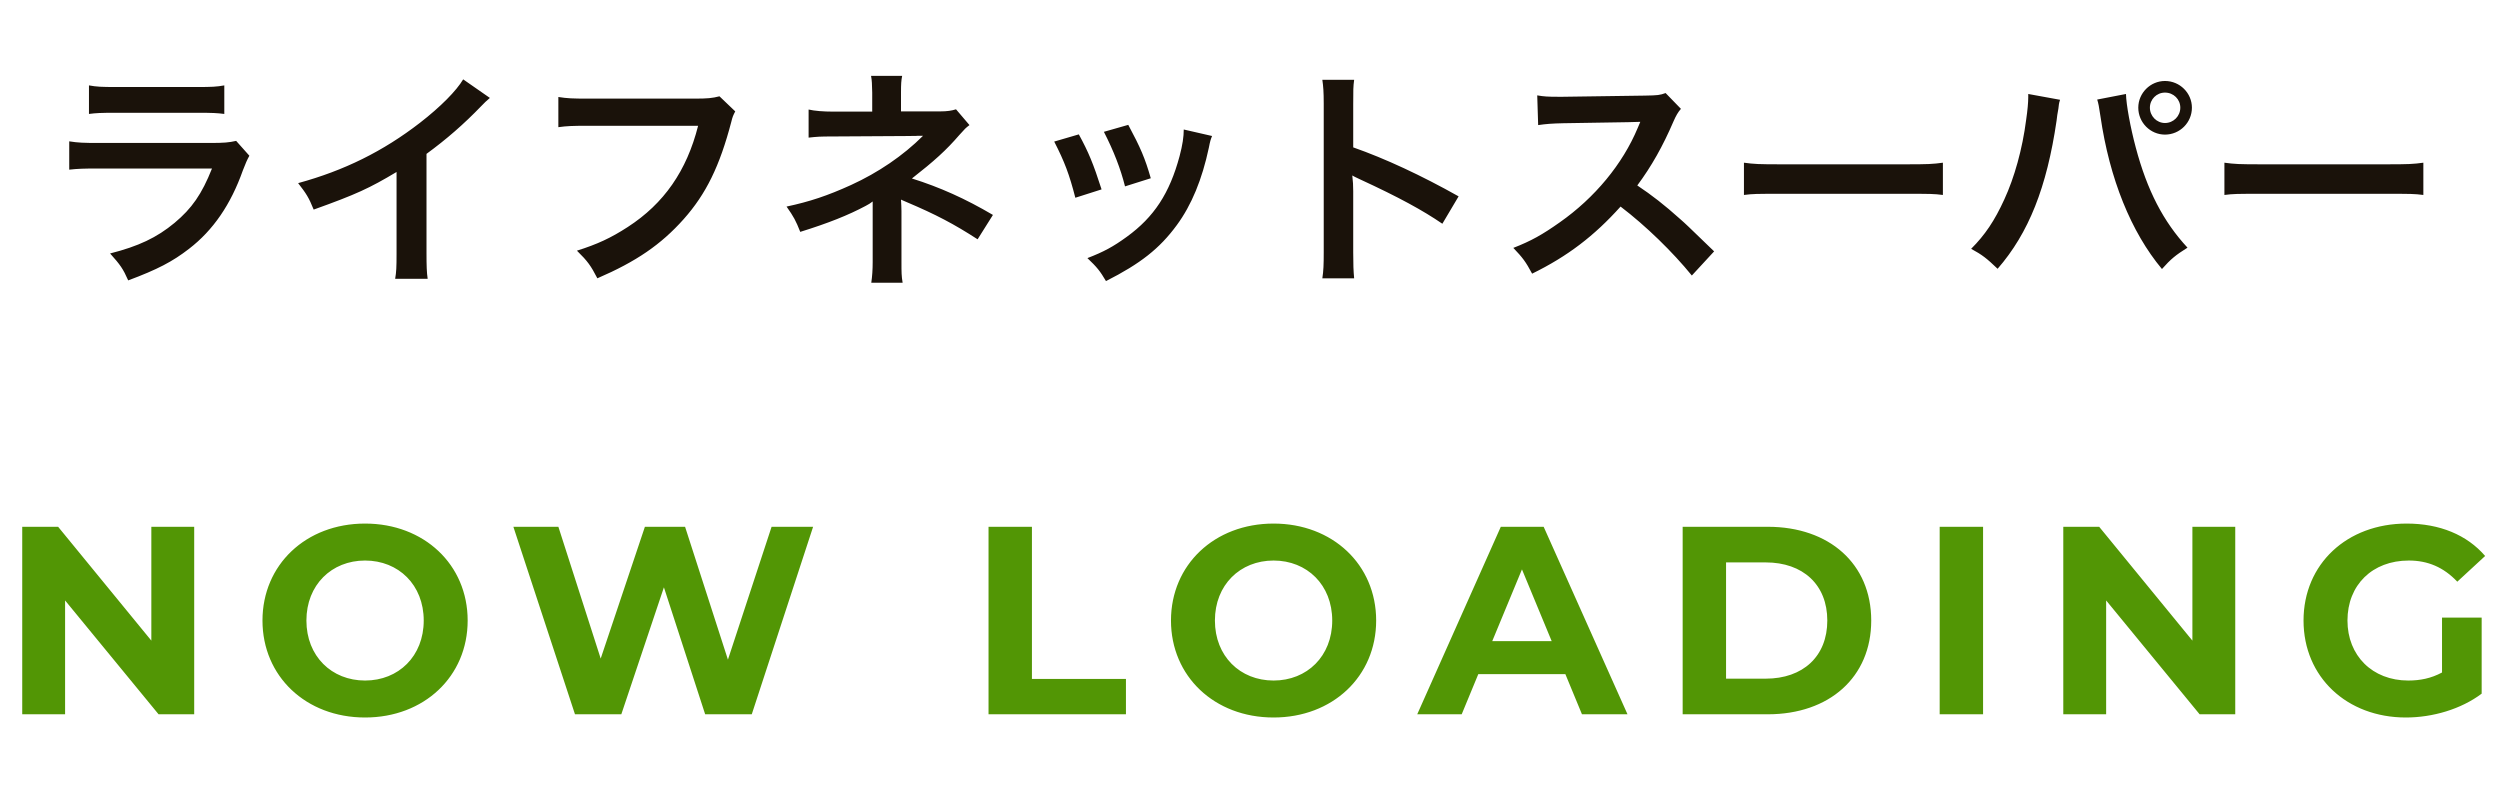
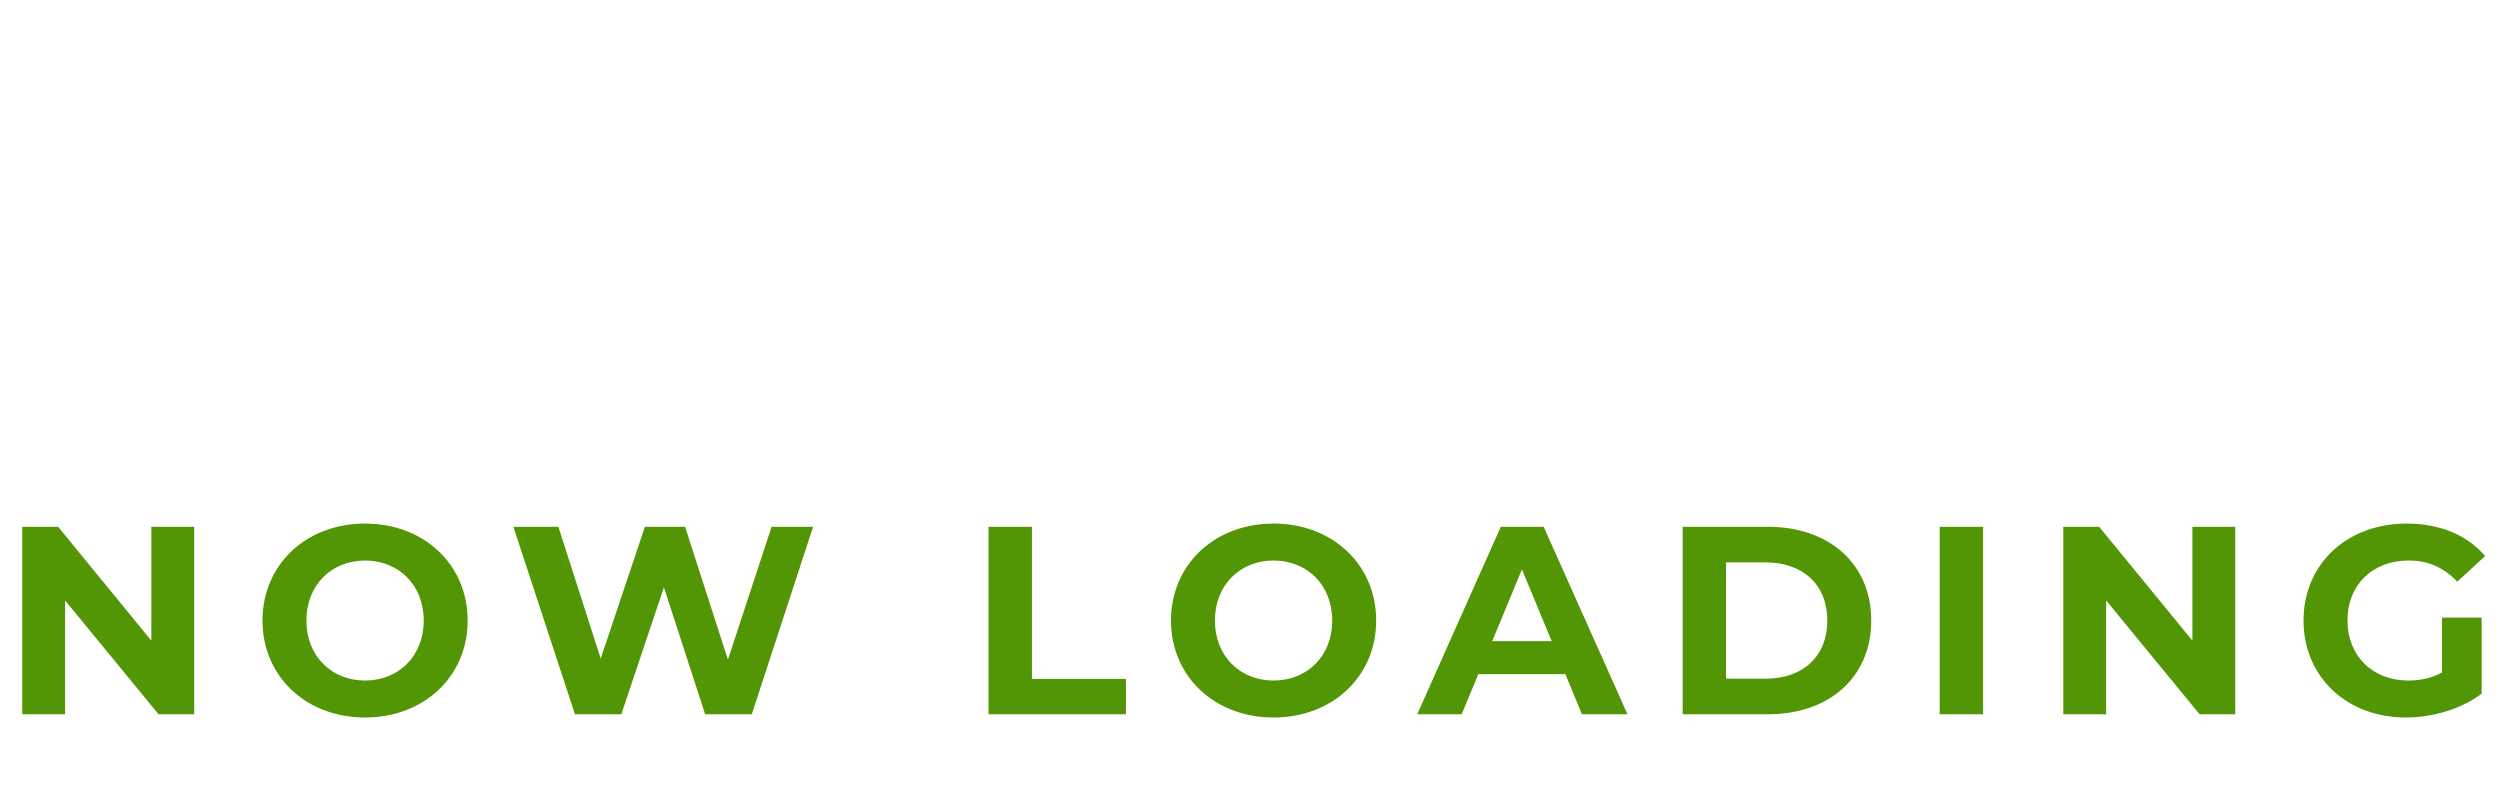
<svg xmlns="http://www.w3.org/2000/svg" width="140" height="44" viewBox="0 0 140 44" fill="none">
  <path d="M8.475 29.5V35.875L3.255 29.5H1.245V40H3.645V33.625L8.88 40H10.875V29.5H8.475ZM20.444 40.18C23.744 40.18 26.189 37.885 26.189 34.75C26.189 31.615 23.744 29.32 20.444 29.32C17.129 29.32 14.699 31.63 14.699 34.75C14.699 37.87 17.129 40.18 20.444 40.18ZM20.444 38.11C18.569 38.11 17.159 36.745 17.159 34.75C17.159 32.755 18.569 31.39 20.444 31.39C22.319 31.39 23.729 32.755 23.729 34.75C23.729 36.745 22.319 38.11 20.444 38.11ZM43.209 29.5L40.764 36.94L38.364 29.5H36.114L33.639 36.88L31.269 29.5H28.749L32.199 40H34.794L37.179 32.89L39.489 40H42.099L45.534 29.5H43.209ZM55.358 40H63.053V38.02H57.788V29.5H55.358V40ZM71.32 40.18C74.62 40.18 77.065 37.885 77.065 34.75C77.065 31.615 74.62 29.32 71.32 29.32C68.005 29.32 65.575 31.63 65.575 34.75C65.575 37.87 68.005 40.18 71.32 40.18ZM71.32 38.11C69.445 38.11 68.035 36.745 68.035 34.75C68.035 32.755 69.445 31.39 71.32 31.39C73.195 31.39 74.605 32.755 74.605 34.75C74.605 36.745 73.195 38.11 71.32 38.11ZM88.59 40H91.14L86.445 29.5H84.045L79.365 40H81.855L82.785 37.75H87.66L88.59 40ZM83.565 35.905L85.23 31.885L86.895 35.905H83.565ZM94.229 40H98.999C102.434 40 104.789 37.93 104.789 34.75C104.789 31.57 102.434 29.5 98.999 29.5H94.229V40ZM96.659 38.005V31.495H98.879C100.964 31.495 102.329 32.74 102.329 34.75C102.329 36.76 100.964 38.005 98.879 38.005H96.659ZM108.622 40H111.052V29.5H108.622V40ZM122.774 29.5V35.875L117.554 29.5H115.544V40H117.944V33.625L123.179 40H125.174V29.5H122.774ZM136.753 37.66C136.138 37.99 135.523 38.11 134.863 38.11C132.853 38.11 131.458 36.715 131.458 34.75C131.458 32.755 132.853 31.39 134.893 31.39C135.958 31.39 136.843 31.765 137.608 32.575L139.168 31.135C138.148 29.95 136.618 29.32 134.773 29.32C131.428 29.32 128.998 31.585 128.998 34.75C128.998 37.915 131.428 40.18 134.728 40.18C136.228 40.18 137.818 39.715 138.973 38.845V34.585H136.753V37.66Z" fill="#529605" />
-   <path d="M4.982 6.381C5.385 6.329 5.632 6.316 6.477 6.316H11.066C11.911 6.316 12.158 6.329 12.561 6.381V4.782C12.132 4.86 11.859 4.873 11.04 4.873H6.503C5.684 4.873 5.411 4.86 4.982 4.782V6.381ZM13.224 7.889C12.821 7.98 12.561 8.006 11.755 8.006H5.567C4.657 8.006 4.371 7.993 3.877 7.915V9.501C4.345 9.449 4.67 9.436 5.541 9.436H11.872C11.3 10.879 10.741 11.672 9.779 12.478C8.778 13.31 7.751 13.791 6.165 14.194C6.737 14.831 6.893 15.052 7.179 15.702C8.817 15.091 9.662 14.649 10.585 13.934C11.937 12.894 12.925 11.451 13.601 9.54C13.757 9.137 13.835 8.955 13.965 8.721L13.224 7.889ZM25.938 4.444C25.561 5.081 24.677 5.978 23.52 6.875C21.453 8.474 19.269 9.553 16.695 10.255C17.15 10.84 17.293 11.061 17.566 11.737C19.958 10.879 20.686 10.541 22.207 9.631V14.207C22.207 14.974 22.194 15.234 22.129 15.611H23.949C23.897 15.26 23.884 14.883 23.884 14.168V8.617C25.002 7.798 25.977 6.953 26.952 5.939C27.147 5.731 27.212 5.679 27.433 5.484L25.938 4.444ZM40.29 5.393C39.887 5.497 39.627 5.523 38.899 5.523H32.932C32.048 5.523 31.775 5.51 31.268 5.432V7.122C31.736 7.057 32.035 7.044 32.906 7.044H39.094C38.457 9.566 37.183 11.399 35.155 12.712C34.193 13.336 33.452 13.674 32.308 14.038C32.919 14.636 33.088 14.883 33.452 15.585C35.623 14.649 37.014 13.7 38.288 12.27C39.536 10.866 40.303 9.306 40.953 6.823C41.018 6.55 41.057 6.459 41.174 6.238L40.29 5.393ZM50.547 15.832C50.482 15.455 50.482 15.247 50.482 14.675V11.815C50.482 11.698 50.469 11.334 50.456 11.178C50.586 11.243 50.612 11.243 50.781 11.321C52.406 12.01 53.42 12.543 54.746 13.401L55.604 12.036C54.057 11.126 52.64 10.489 51.067 9.995C52.315 9.02 52.991 8.409 53.719 7.564C54.057 7.187 54.07 7.174 54.291 7.005L53.537 6.121C53.29 6.199 53.043 6.238 52.653 6.238H50.456V5.159C50.456 4.73 50.469 4.496 50.521 4.249H48.779C48.831 4.522 48.831 4.704 48.844 5.185V6.251H46.673C46.114 6.251 45.62 6.212 45.282 6.134V7.707C45.763 7.655 45.906 7.642 46.66 7.642C51.34 7.616 51.34 7.616 51.418 7.603C51.587 7.603 51.587 7.603 51.691 7.603C50.573 8.721 49.169 9.67 47.661 10.359C46.348 10.957 45.334 11.295 44.047 11.568C44.45 12.14 44.567 12.361 44.814 12.985C46.4 12.491 47.505 12.049 48.48 11.529C48.649 11.438 48.74 11.386 48.87 11.282C48.87 11.633 48.87 11.854 48.87 11.945V14.675C48.87 15.104 48.844 15.481 48.792 15.832H50.547ZM59.036 7.928C59.621 9.072 59.881 9.761 60.219 11.074L61.688 10.606C61.22 9.15 60.96 8.526 60.414 7.525L59.036 7.928ZM61.818 7.382C62.364 8.448 62.754 9.449 63.001 10.437L64.444 9.982C64.119 8.851 63.872 8.279 63.183 6.992L61.818 7.382ZM66.29 7.252C66.29 7.655 66.225 8.11 66.056 8.747C65.497 10.827 64.626 12.153 63.105 13.258C62.338 13.817 61.805 14.103 60.895 14.454C61.441 14.974 61.597 15.169 61.935 15.741C63.859 14.766 64.938 13.921 65.9 12.608C66.732 11.477 67.317 10.047 67.694 8.279C67.772 7.876 67.798 7.811 67.876 7.616L66.29 7.252ZM75.832 15.585C75.793 15.156 75.78 14.818 75.78 14.142V10.71C75.78 10.346 75.767 10.19 75.728 9.826C75.832 9.891 75.871 9.904 76.17 10.047C78.341 11.048 79.693 11.789 80.772 12.53L81.682 10.996C79.602 9.826 77.561 8.877 75.78 8.253V5.835C75.78 5.029 75.78 4.86 75.832 4.47H74.051C74.103 4.821 74.129 5.159 74.129 5.796V14.129C74.129 14.818 74.116 15.169 74.051 15.585H75.832ZM95.991 14.077C94.418 12.556 94.418 12.556 94.093 12.27C93.209 11.477 92.507 10.931 91.688 10.385C92.481 9.319 93.118 8.188 93.716 6.797C93.859 6.472 93.963 6.29 94.132 6.095L93.274 5.211C92.949 5.328 92.845 5.341 92.117 5.354L87.541 5.419C87.385 5.419 87.281 5.419 87.229 5.419C86.696 5.419 86.449 5.406 86.085 5.341L86.137 7.005C86.579 6.94 86.93 6.914 87.554 6.901C91.649 6.836 91.649 6.836 91.857 6.823L91.714 7.161C90.869 9.189 89.309 11.074 87.346 12.452C86.371 13.141 85.747 13.492 84.746 13.882C85.279 14.441 85.435 14.649 85.799 15.325C87.788 14.35 89.283 13.206 90.752 11.568C92.169 12.647 93.664 14.103 94.743 15.429L95.991 14.077ZM97.661 10.918C98.181 10.853 98.324 10.853 99.78 10.853H106.683C108.139 10.853 108.282 10.853 108.802 10.918V9.111C108.23 9.189 107.983 9.202 106.696 9.202H99.767C98.48 9.202 98.233 9.189 97.661 9.111V10.918ZM113.582 5.263C113.582 5.341 113.582 5.406 113.582 5.445C113.582 5.731 113.543 6.173 113.465 6.706C113.257 8.344 112.802 9.956 112.243 11.165C111.697 12.361 111.164 13.154 110.384 13.934C111.008 14.272 111.255 14.467 111.866 15.052C113.608 13.05 114.622 10.489 115.168 6.758L115.207 6.446L115.272 6.069L115.298 5.848C115.311 5.744 115.324 5.731 115.363 5.588L113.582 5.263ZM117.443 5.575C117.508 5.77 117.547 5.978 117.625 6.511C118.132 10.008 119.341 12.998 121.07 15.065C121.564 14.506 121.837 14.285 122.5 13.869C121.148 12.413 120.238 10.658 119.601 8.253C119.302 7.135 119.068 5.861 119.055 5.263L117.443 5.575ZM121.239 4.535C120.42 4.535 119.744 5.211 119.744 6.03C119.744 6.862 120.42 7.538 121.239 7.538C122.071 7.538 122.747 6.862 122.747 6.03C122.747 5.211 122.071 4.535 121.239 4.535ZM121.239 5.185C121.72 5.185 122.097 5.562 122.097 6.03C122.097 6.498 121.72 6.888 121.239 6.888C120.771 6.888 120.394 6.498 120.394 6.03C120.394 5.562 120.771 5.185 121.239 5.185ZM124.567 10.918C125.087 10.853 125.23 10.853 126.686 10.853H133.589C135.045 10.853 135.188 10.853 135.708 10.918V9.111C135.136 9.189 134.889 9.202 133.602 9.202H126.673C125.386 9.202 125.139 9.189 124.567 9.111V10.918Z" fill="#1A120A" />
</svg>